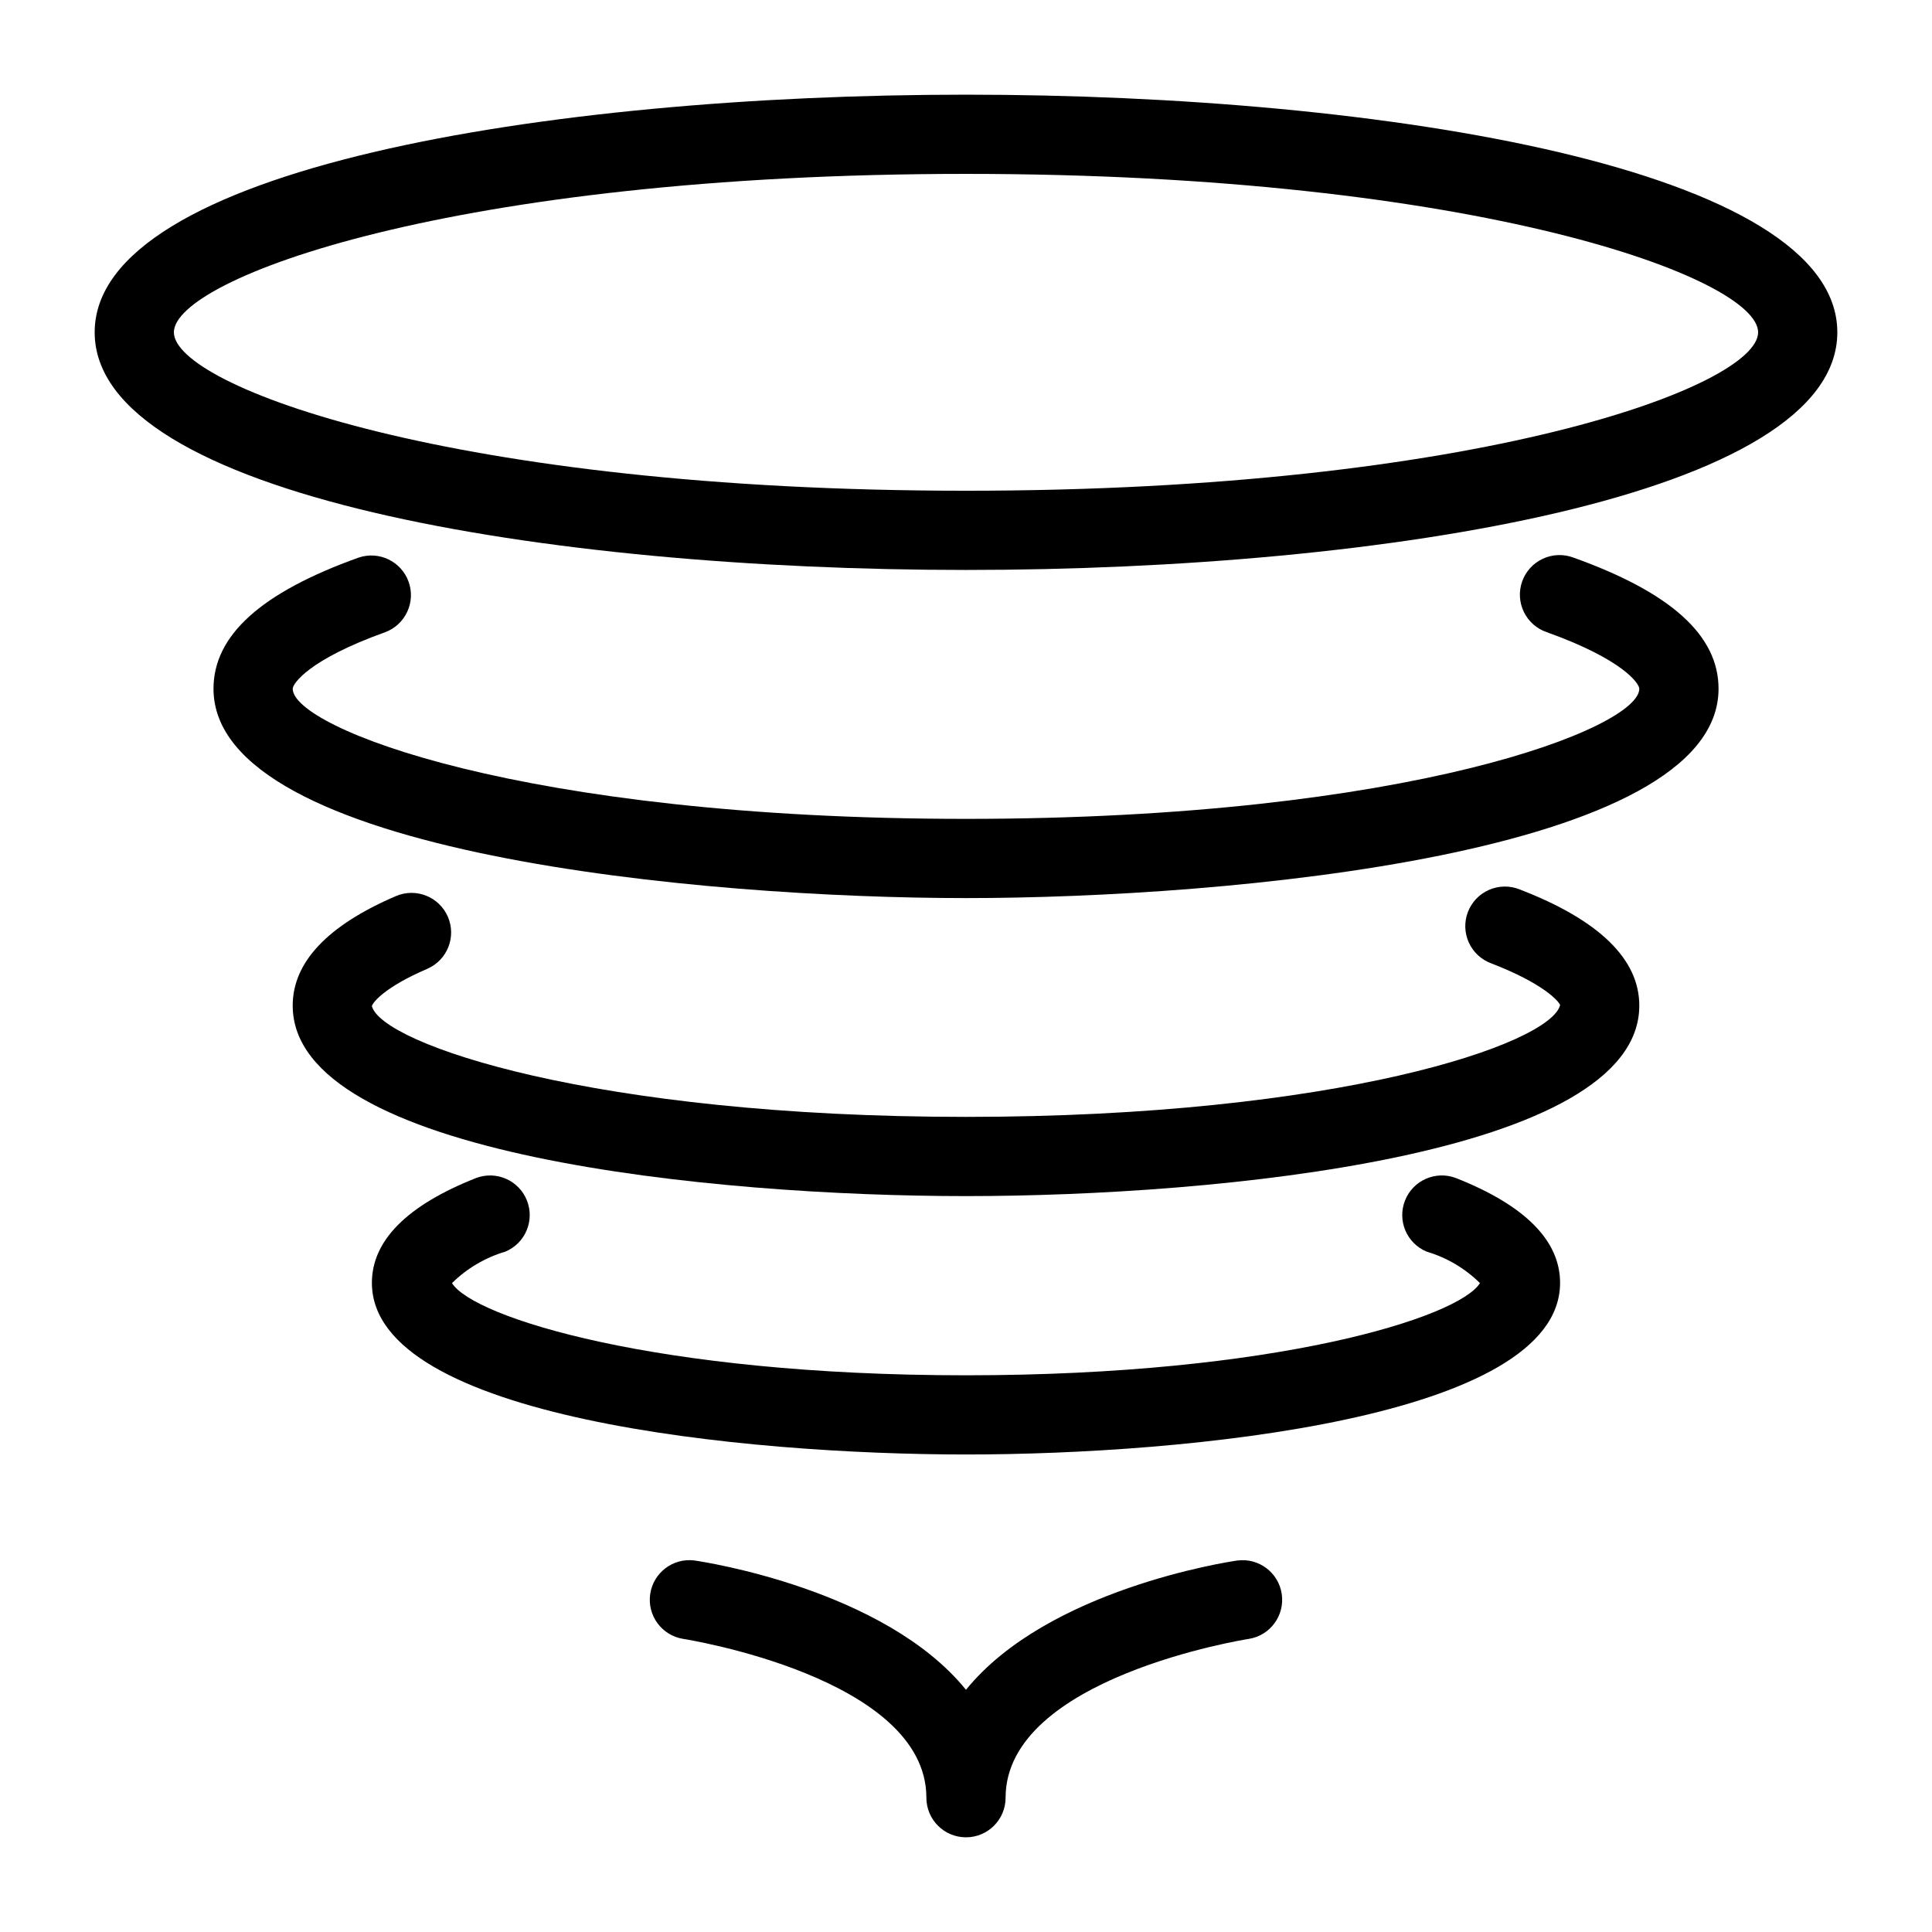
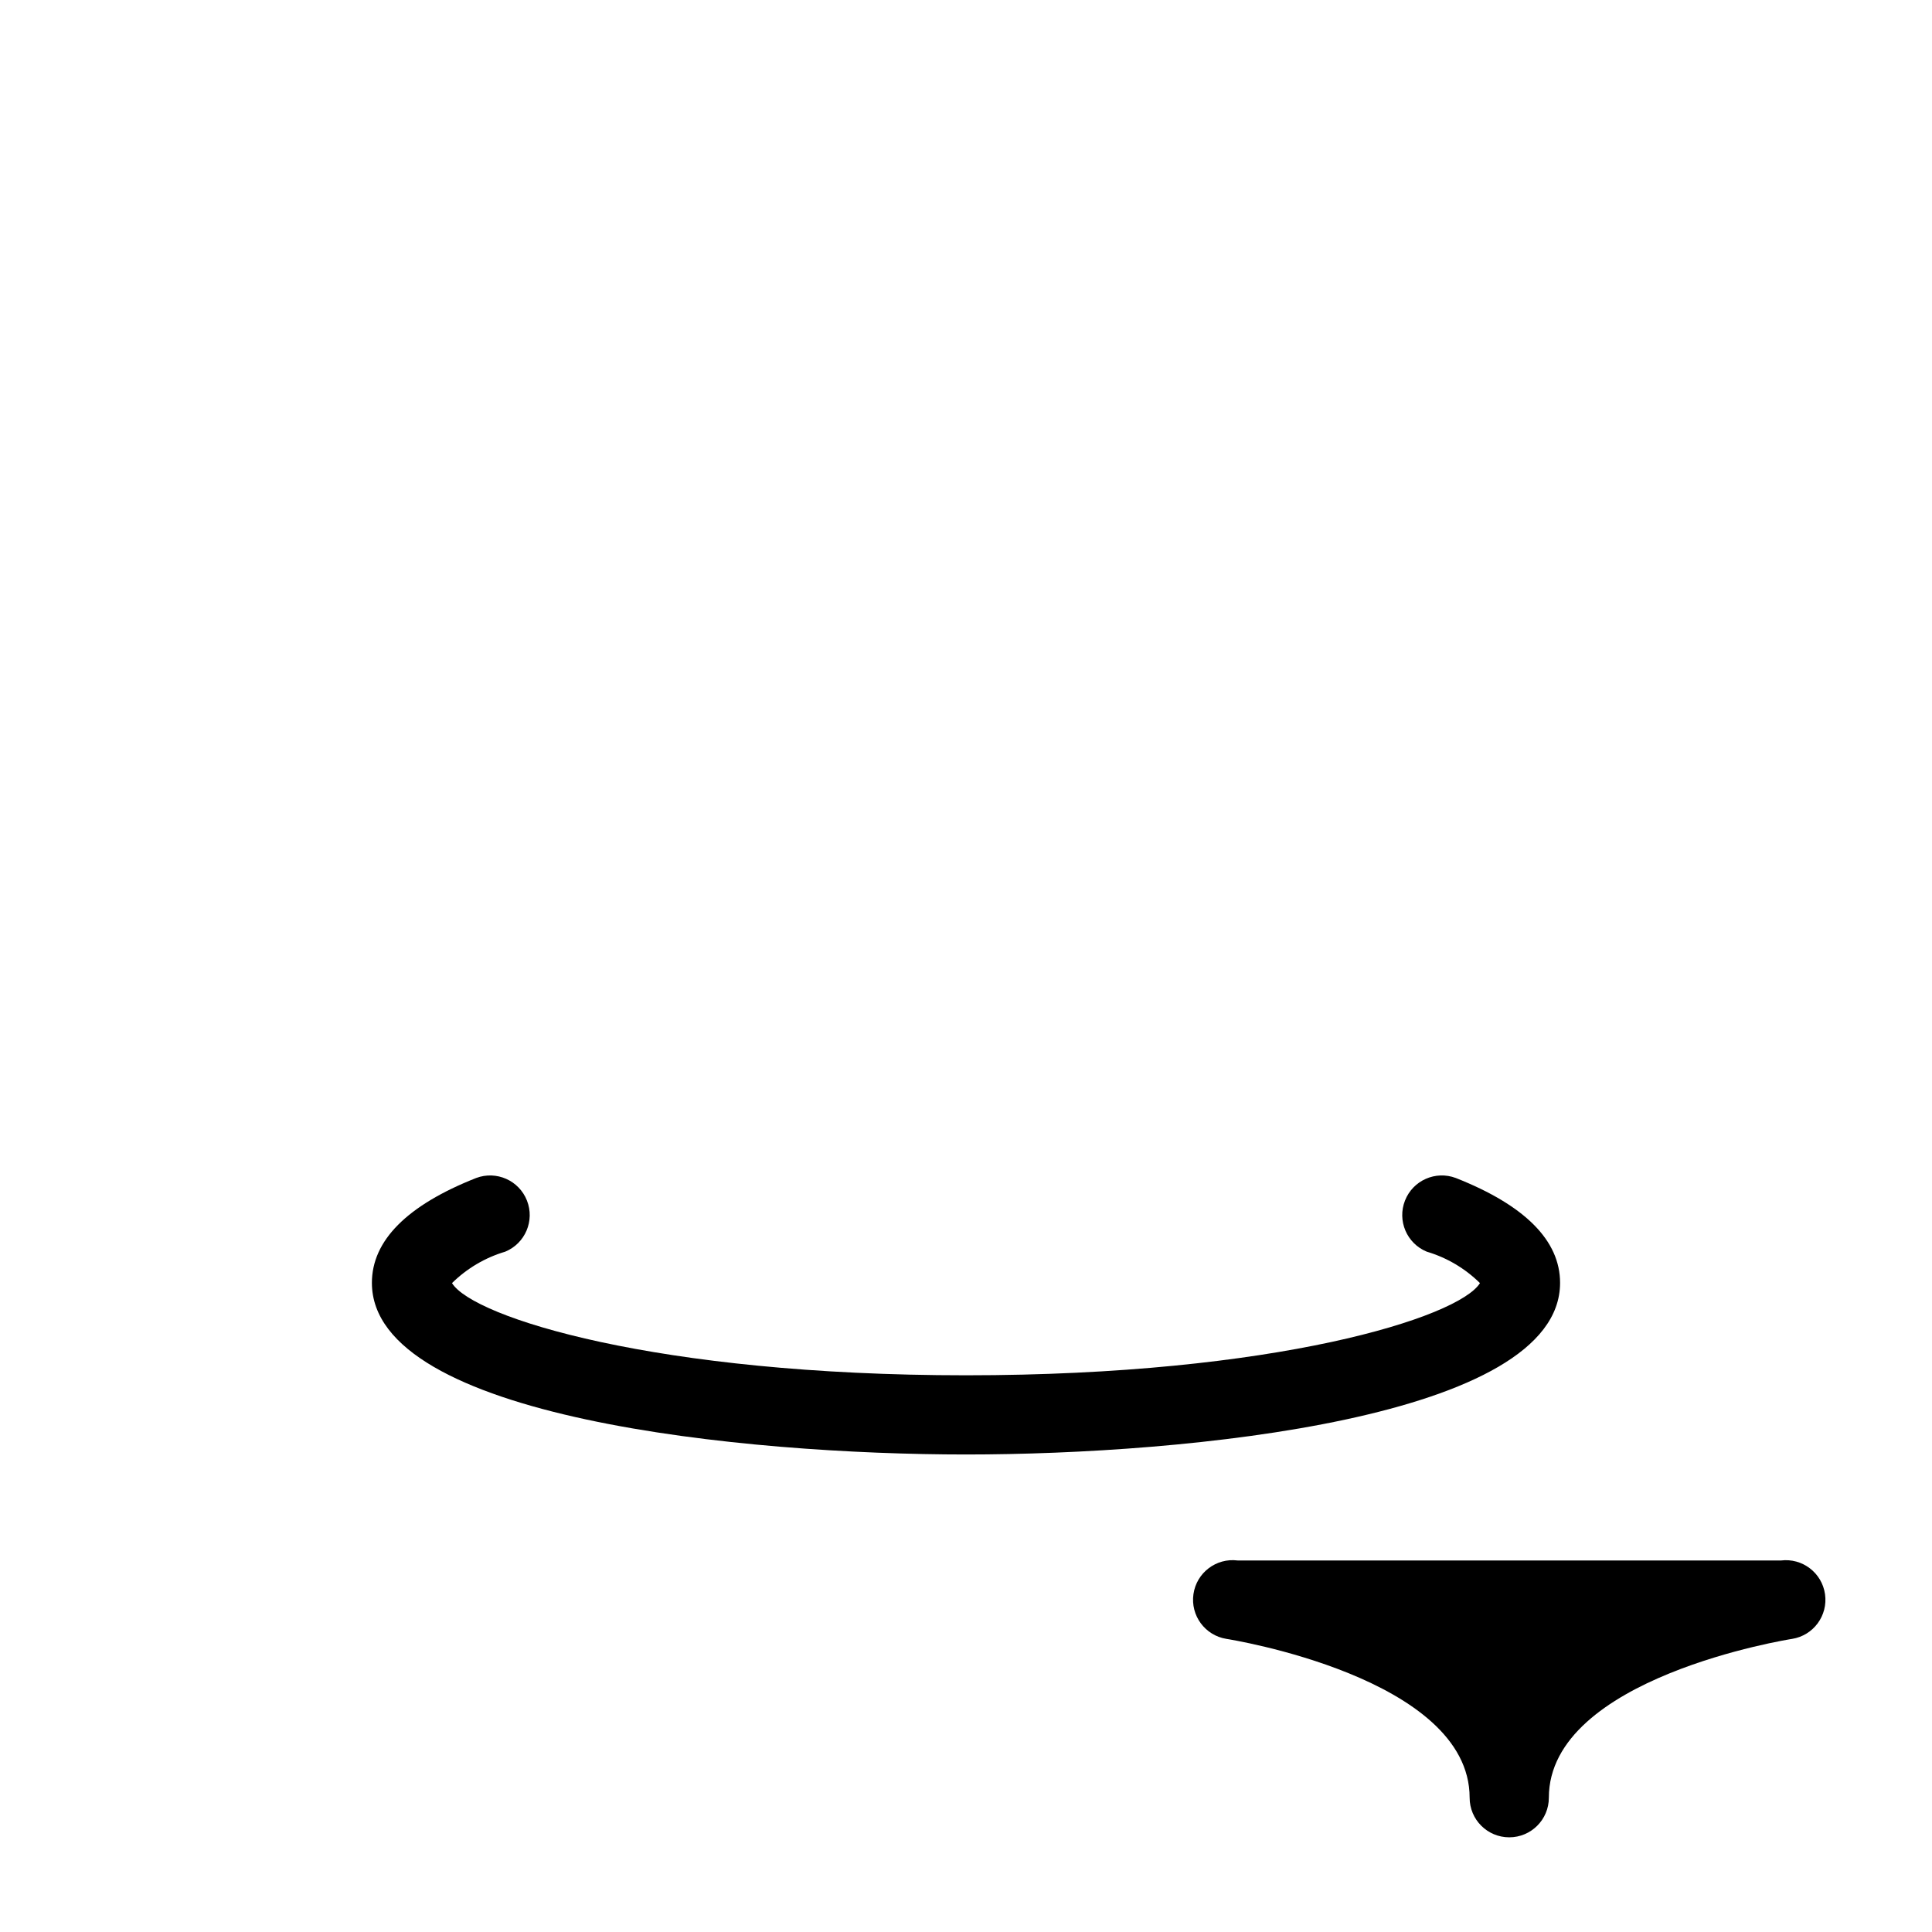
<svg xmlns="http://www.w3.org/2000/svg" fill="#000000" width="800px" height="800px" version="1.1" viewBox="144 144 512 512">
  <g>
-     <path d="m400 169.09c-111.21 0-230.91 19.707-230.91 62.977s119.7 62.977 230.91 62.977c111.21 0 230.91-19.707 230.91-62.977-0.004-43.27-119.7-62.977-230.91-62.977zm0 104.96c-135.82 0-209.92-27.738-209.92-41.984s74.102-41.984 209.92-41.984c135.82 0 209.92 27.738 209.92 41.984s-74.102 41.984-209.92 41.984z" />
-     <path d="m560.98 291.77c-2.633-0.992-5.555-0.883-8.109 0.301-2.551 1.18-4.523 3.336-5.473 5.988-0.945 2.648-0.793 5.566 0.434 8.098 1.223 2.535 3.41 4.473 6.074 5.375 20.367 7.293 24.527 13.68 24.527 14.992 0 10.312-60.711 34.484-178.43 34.484-117.72 0-178.43-24.176-178.43-34.484 0-1.312 4.16-7.699 24.527-14.992 5.363-2.016 8.117-7.965 6.188-13.359-1.934-5.394-7.832-8.246-13.258-6.402-25.875 9.262-38.449 20.629-38.449 34.754 0 43.887 130.45 55.477 199.43 55.477s199.42-11.59 199.42-55.477c0-14.125-12.574-25.492-38.445-34.754z" />
-     <path d="m546.72 379.7c-2.609-1.047-5.527-1.004-8.102 0.121-2.574 1.121-4.594 3.227-5.602 5.848-1.012 2.621-0.926 5.539 0.23 8.098 1.156 2.559 3.293 4.547 5.926 5.523 13.941 5.371 17.969 10.102 18.277 11.07-2.613 10.336-58.996 29.625-157.45 29.625s-154.84-19.289-157.45-29.359c0.266-1.039 3.516-5.086 14.648-9.859v-0.004c5.324-2.285 7.789-8.457 5.504-13.785-2.289-5.324-8.461-7.789-13.785-5.504-18.145 7.785-27.348 17.547-27.348 29.02 0 39.848 112.16 50.484 178.43 50.484s178.43-10.641 178.43-50.484c0-12.328-10.668-22.691-31.711-30.793z" />
    <path d="m529.8 456.18c-5.363-2.019-11.352 0.637-13.457 5.969-2.106 5.328 0.453 11.363 5.75 13.551 5.316 1.574 10.164 4.438 14.113 8.336-5.641 9.082-54.148 24.43-136.21 24.43s-130.57-15.344-136.21-24.426l-0.004-0.004c3.949-3.894 8.797-6.758 14.113-8.332 5.297-2.191 7.856-8.223 5.75-13.551-2.102-5.332-8.094-7.988-13.457-5.973-18.336 7.238-27.633 16.594-27.633 27.789 0 35.906 98.965 45.484 157.44 45.484 58.477 0.004 157.44-9.578 157.44-45.484 0-11.195-9.293-20.551-27.633-27.789z" />
-     <path d="m471.98 557.54c-2.602 0.367-50.41 7.652-71.984 34.273-21.574-26.617-69.387-33.902-71.984-34.273h-0.004c-5.68-0.715-10.887 3.254-11.699 8.922-0.812 5.668 3.062 10.941 8.719 11.855 0.645 0.094 64.473 10.227 64.473 42.094 0 5.797 4.699 10.496 10.496 10.496s10.496-4.699 10.496-10.496c0-31.867 63.828-42 64.473-42.09 5.652-0.91 9.531-6.184 8.715-11.852-0.812-5.668-6.019-9.637-11.699-8.922z" />
+     <path d="m471.98 557.54h-0.004c-5.68-0.715-10.887 3.254-11.699 8.922-0.812 5.668 3.062 10.941 8.719 11.855 0.645 0.094 64.473 10.227 64.473 42.094 0 5.797 4.699 10.496 10.496 10.496s10.496-4.699 10.496-10.496c0-31.867 63.828-42 64.473-42.09 5.652-0.91 9.531-6.184 8.715-11.852-0.812-5.668-6.019-9.637-11.699-8.922z" />
  </g>
</svg>